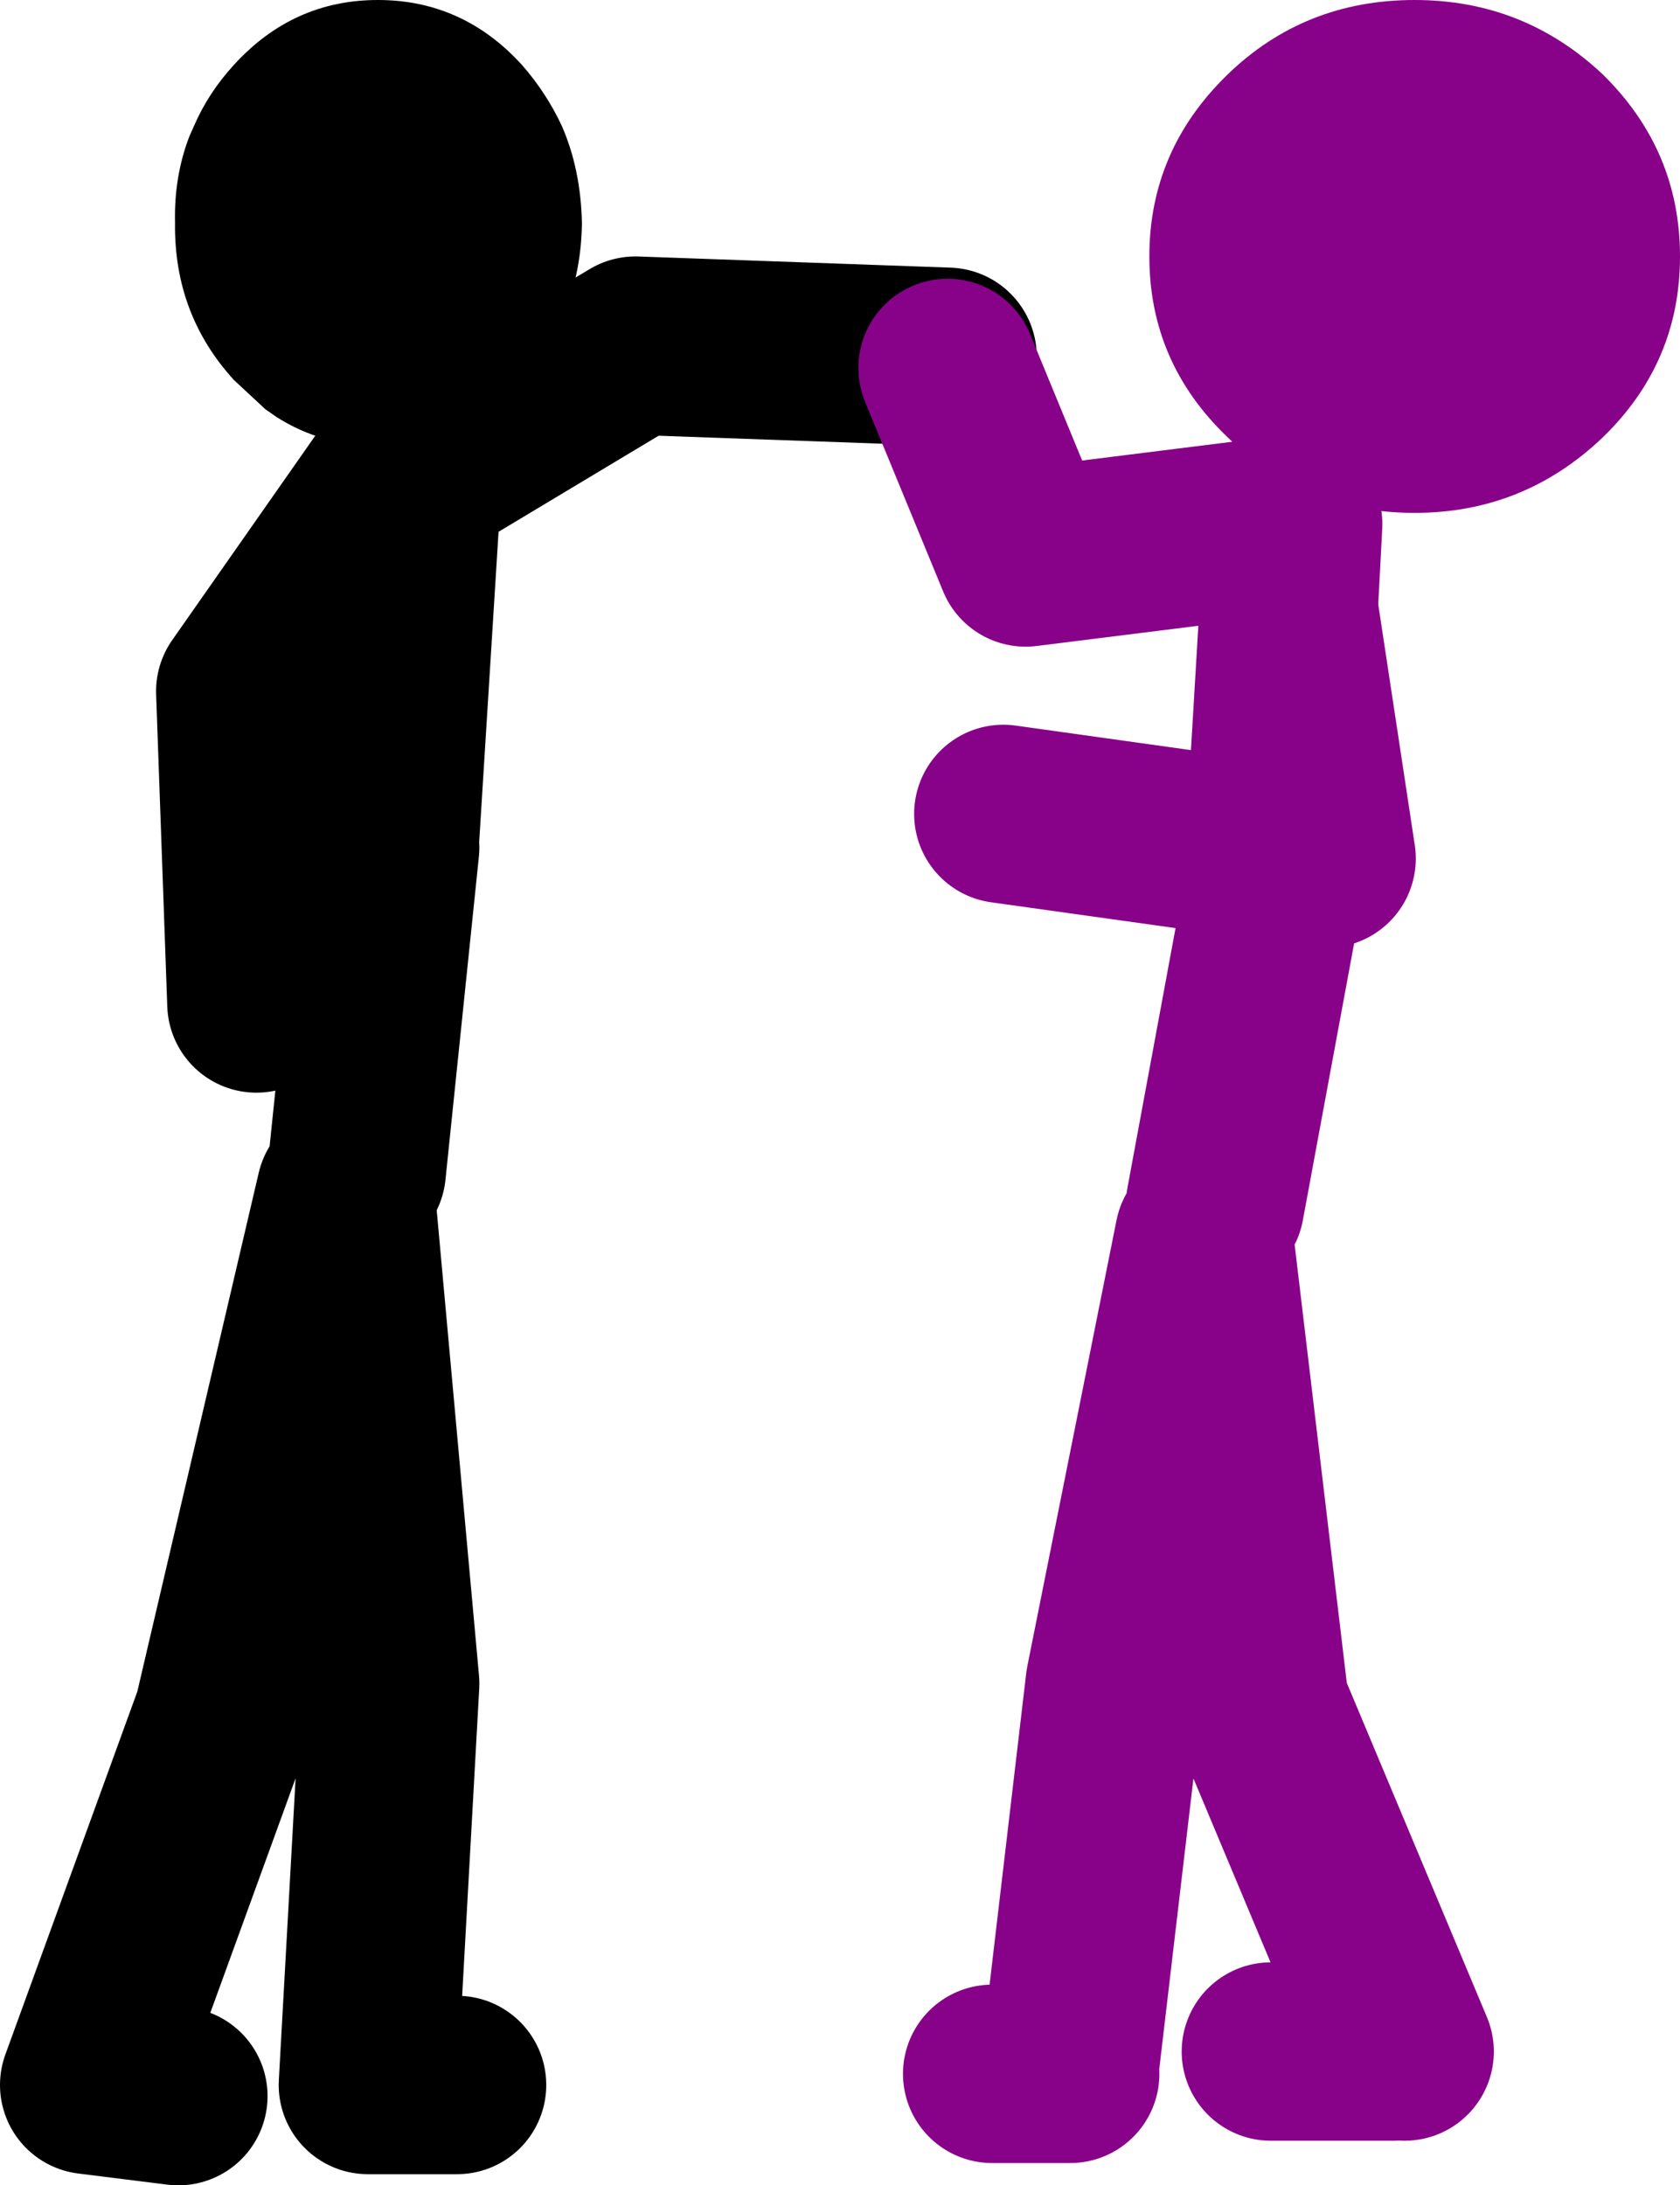
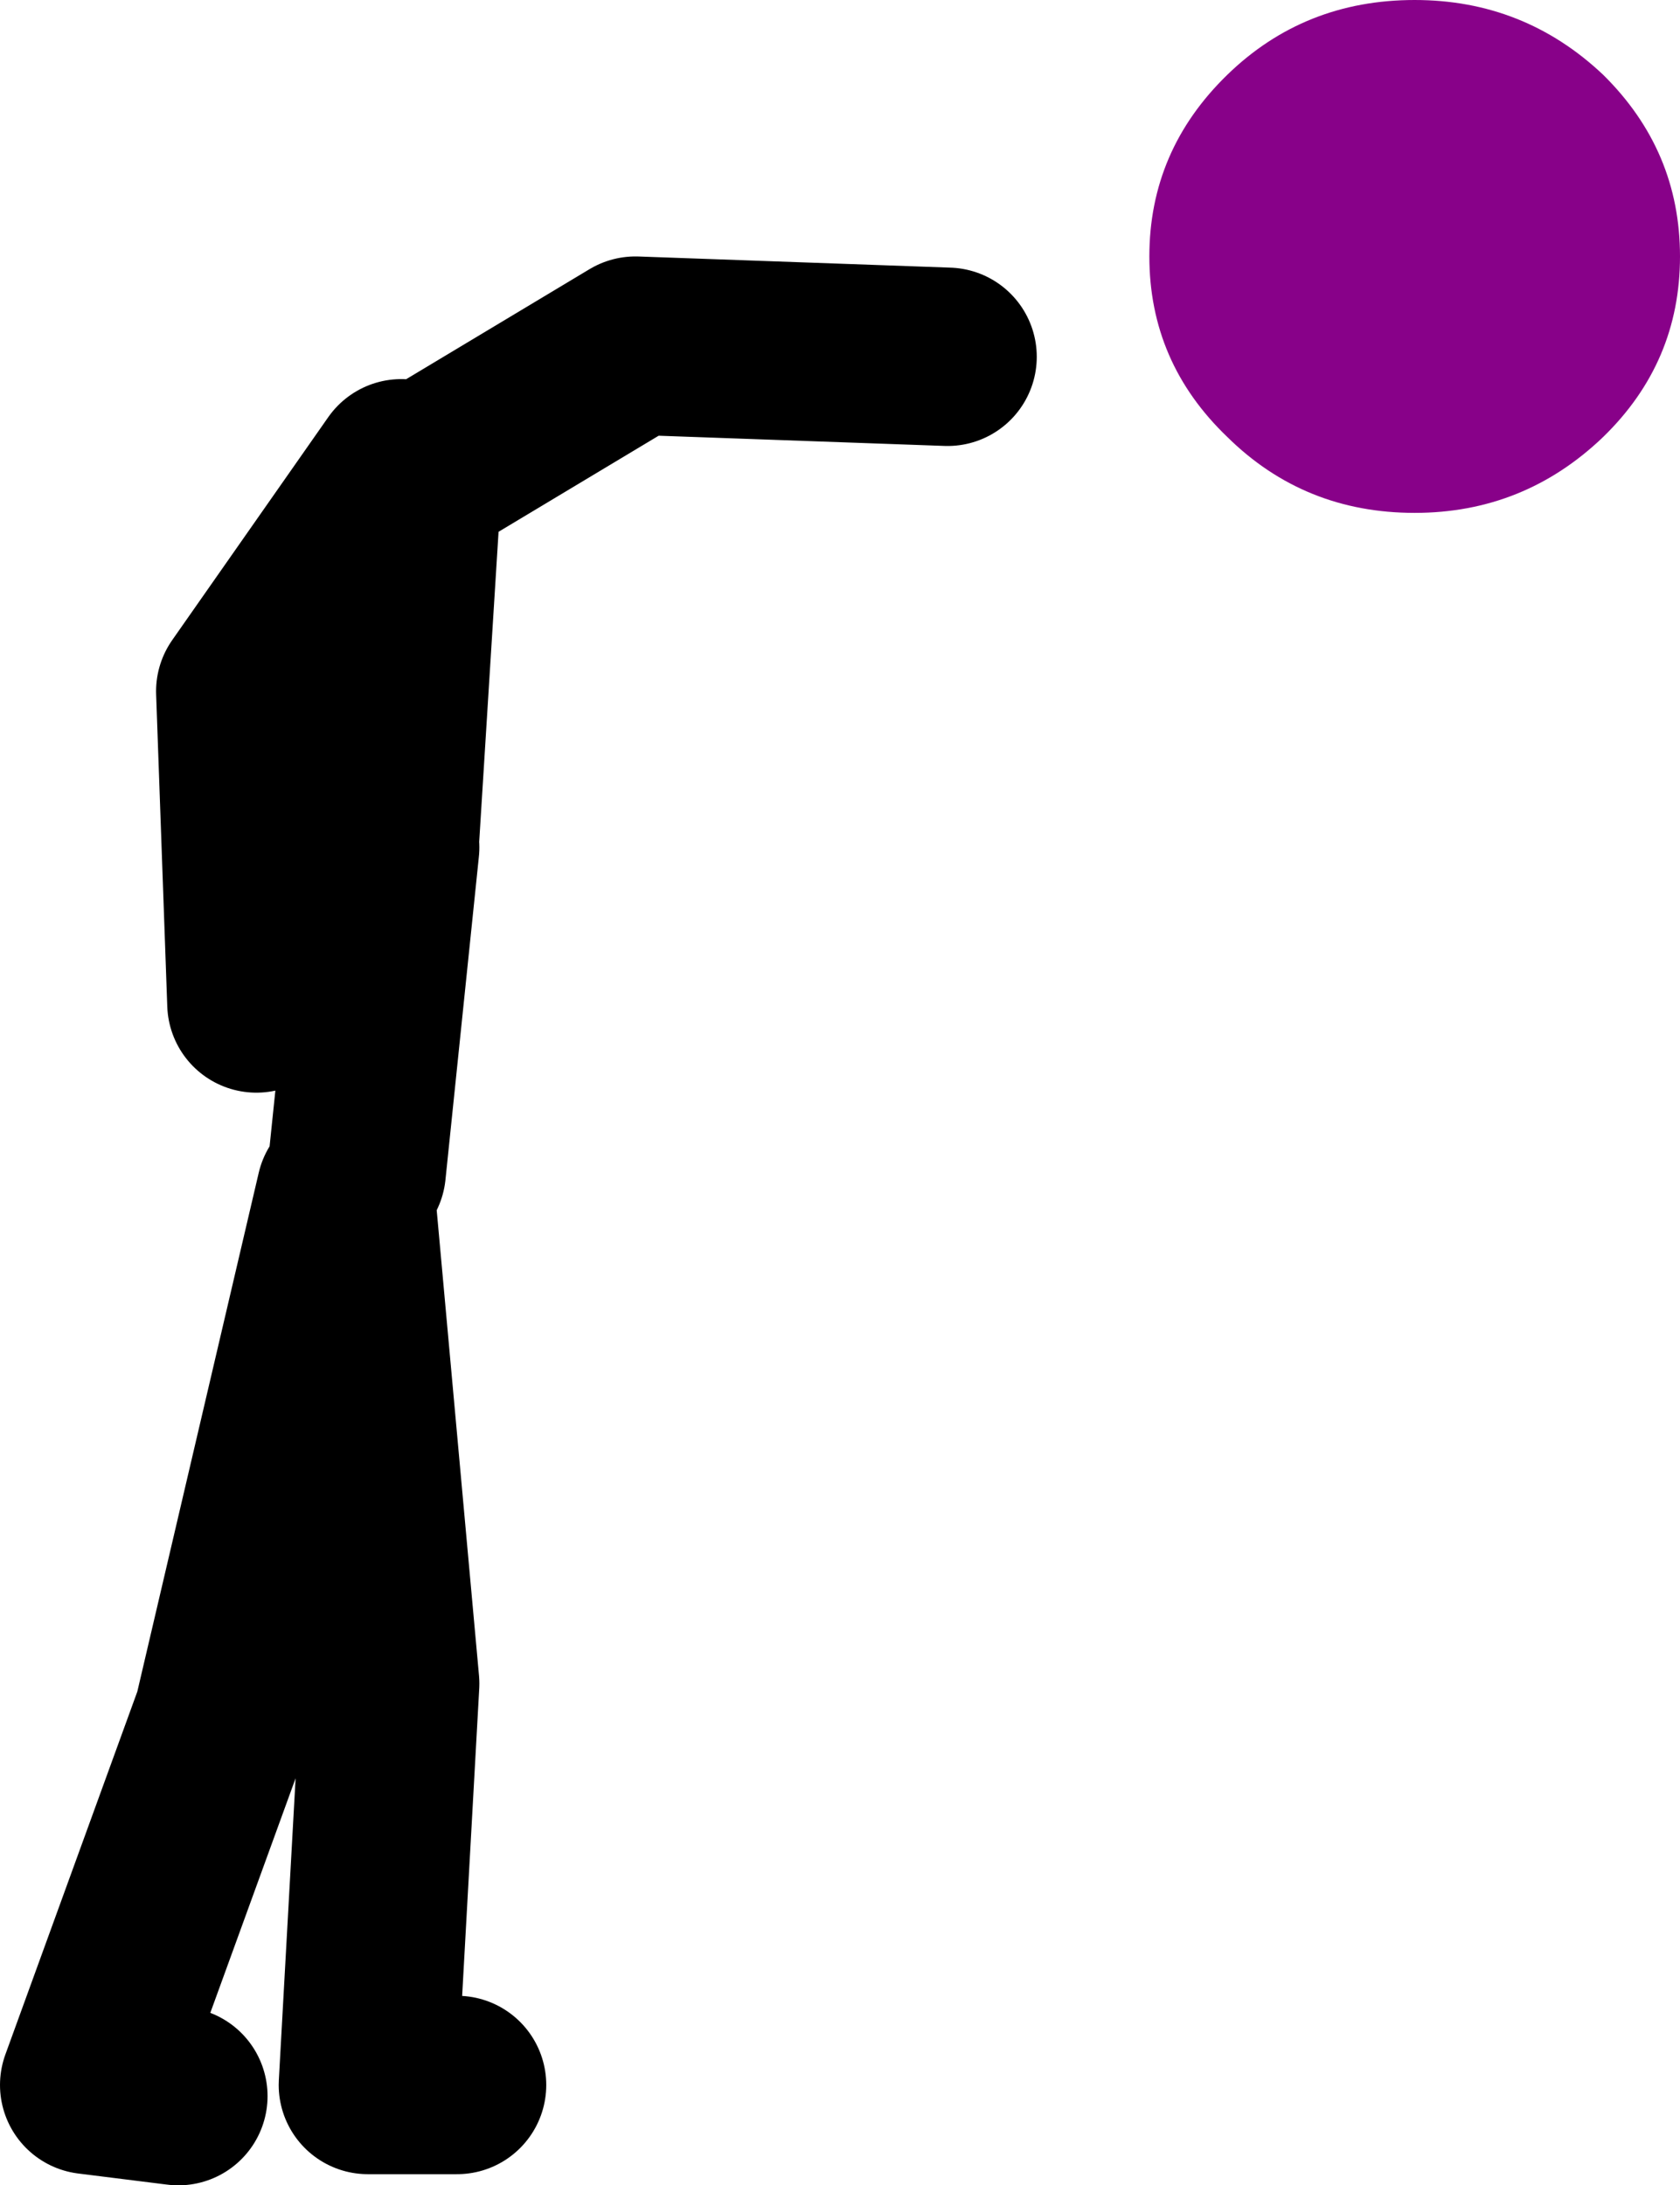
<svg xmlns="http://www.w3.org/2000/svg" height="98.0px" width="75.35px">
  <g transform="matrix(1.0, 0.0, 0.0, 1.0, -23.0, -30.0)">
-     <path d="M46.4 47.05 L44.5 48.7 Q42.45 50.0 39.95 50.0 37.45 50.0 35.4 48.7 L34.9 48.35 33.5 47.05 Q30.8 44.1 30.85 40.0 30.8 37.9 31.5 36.1 L31.7 35.65 Q32.35 34.15 33.5 32.9 36.15 30.0 39.95 30.0 43.75 30.0 46.4 32.9 47.5 34.15 48.2 35.65 49.05 37.6 49.1 40.0 49.05 44.1 46.4 47.05" fill="#000000" fill-rule="evenodd" stroke="none" />
    <path d="M40.5 67.5 L41.5 51.5 51.5 45.5 65.5 46.0 M41.0 51.0 L34.0 61.0 34.5 75.0 M39.0 82.5 L40.5 68.0 M43.5 123.5 L39.5 123.5 40.5 105.5 38.5 83.5 33.0 107.0 27.0 123.5 31.0 124.0" fill="none" stroke="#000000" stroke-linecap="round" stroke-linejoin="round" stroke-width="8.0" />
-     <path d="M77.5 84.0 L80.0 70.5 80.15 68.2 68.0 66.5 M80.15 68.2 L80.8 57.3 80.5 55.5 M65.5 46.5 L69.0 55.0 81.0 53.5 80.8 57.3 82.5 68.5 80.15 68.2 M71.0 122.5 L73.0 105.5 77.0 85.5 79.5 106.5 86.0 122.0 M67.5 123.0 L71.0 123.0 M85.5 122.0 L80.0 122.0" fill="none" stroke="#880189" stroke-linecap="round" stroke-linejoin="round" stroke-width="8.0" />
    <path d="M94.9 33.35 Q98.35 36.75 98.35 41.5 98.35 46.25 94.9 49.6 91.35 53.0 86.45 53.0 81.5 53.0 78.05 49.6 74.55 46.25 74.55 41.5 74.55 36.75 78.05 33.35 81.5 30.0 86.45 30.0 91.35 30.0 94.9 33.35" fill="#880189" fill-rule="evenodd" stroke="none" />
  </g>
</svg>